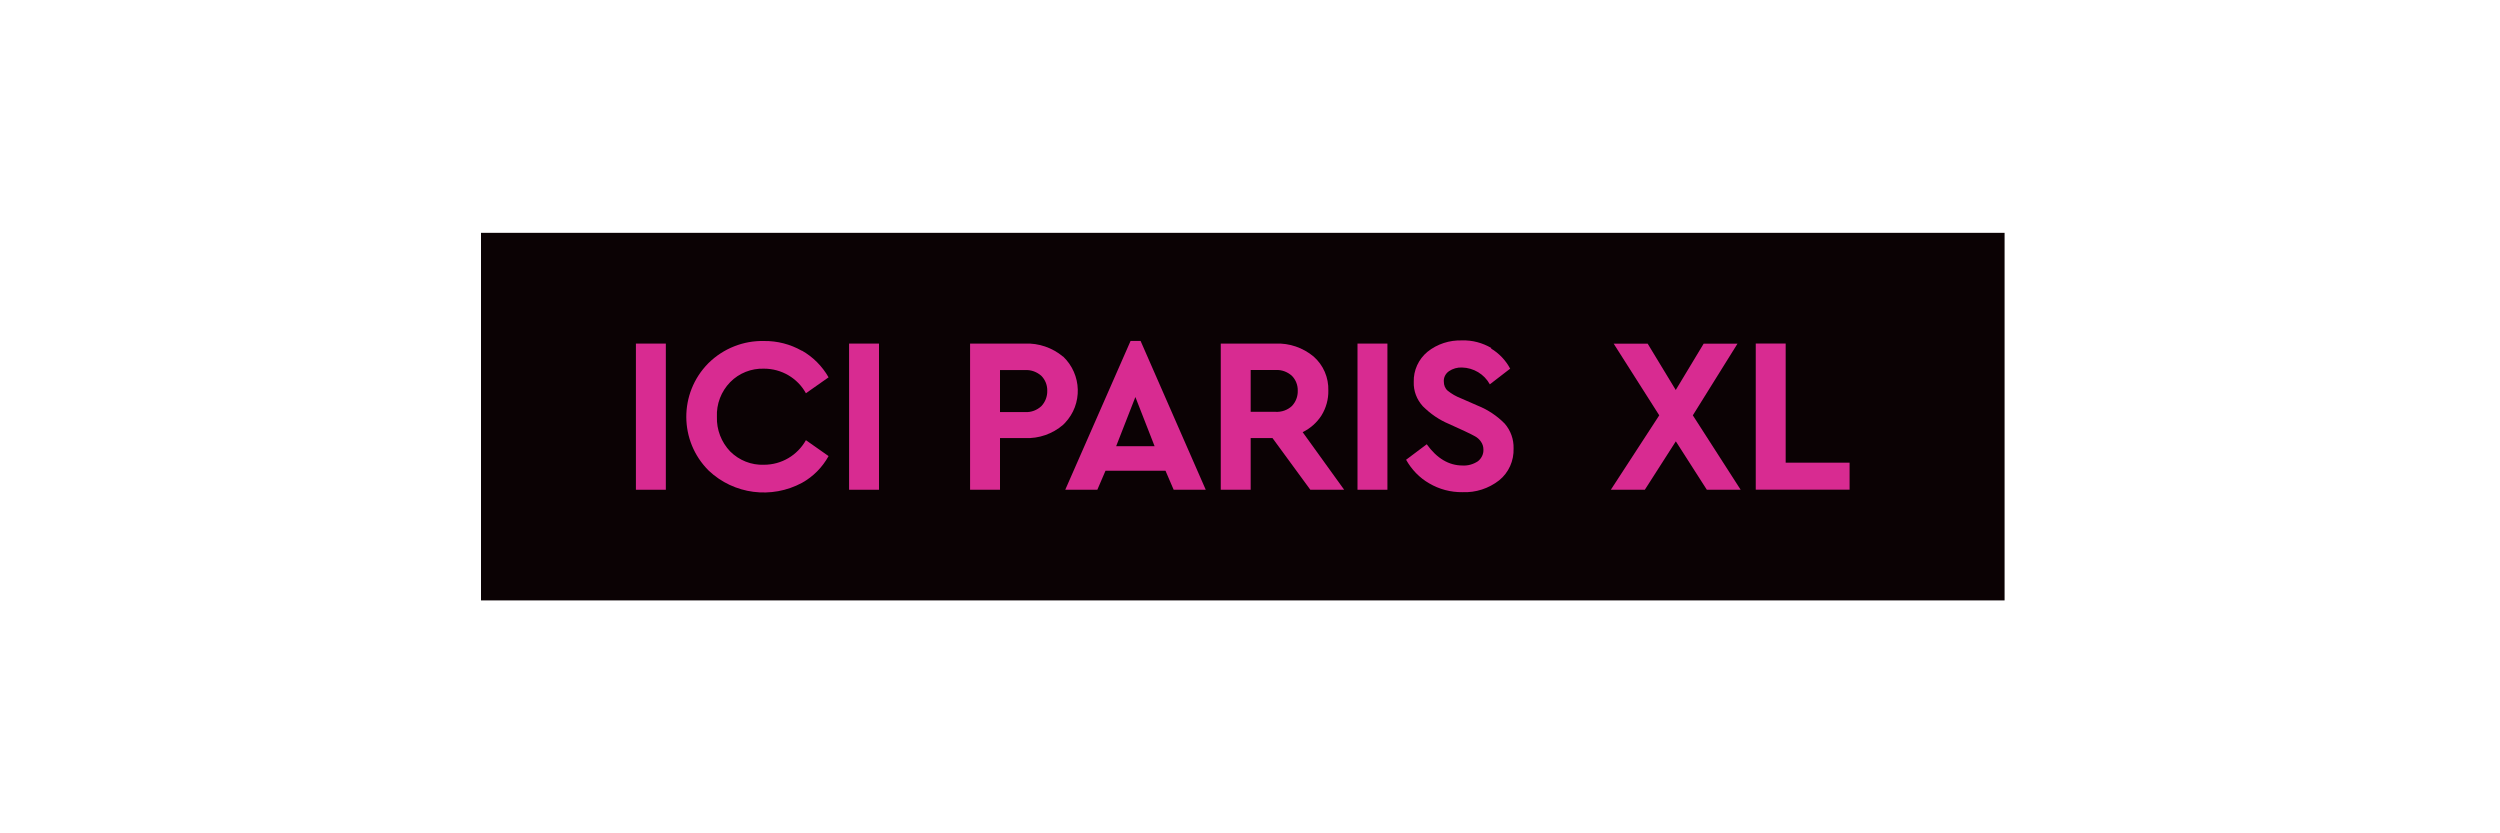
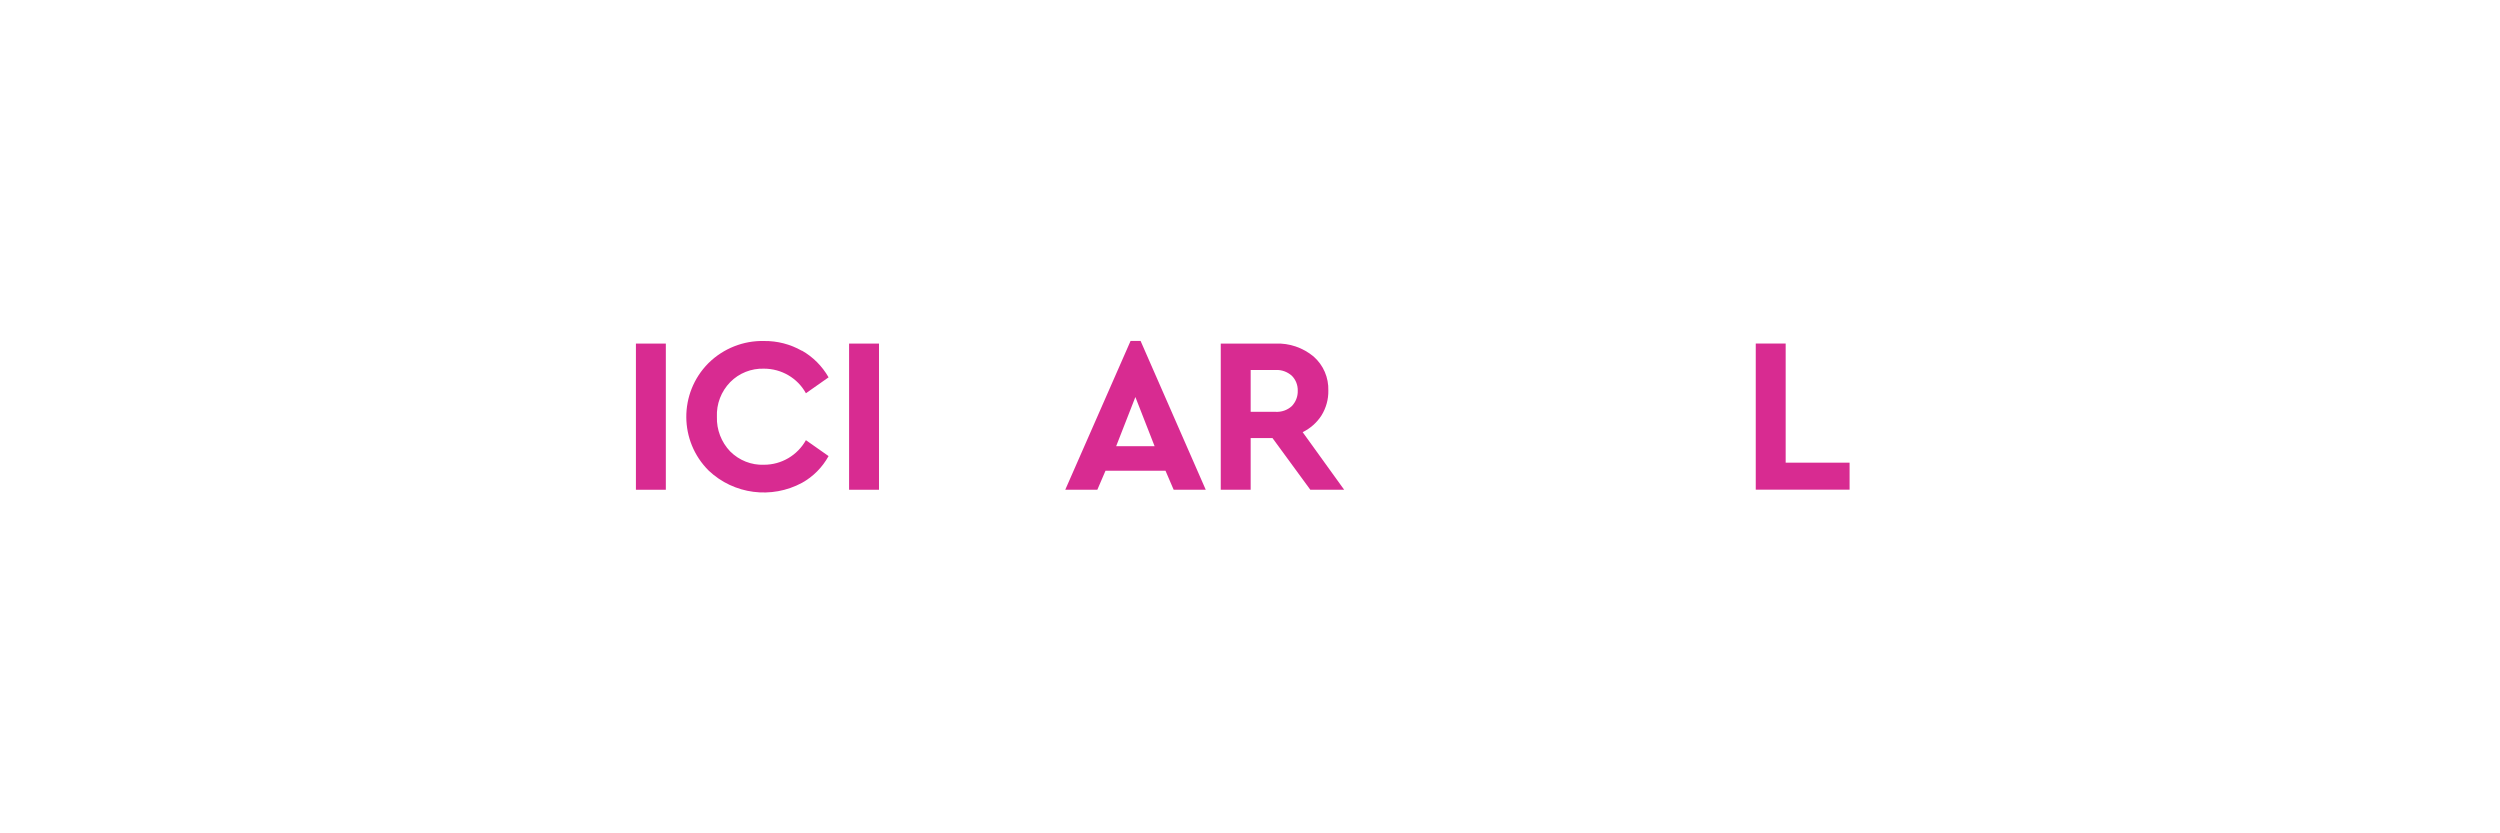
<svg xmlns="http://www.w3.org/2000/svg" id="Layer_1" viewBox="0 0 300 100">
  <g id="Layer_1-2">
-     <rect x="57.72" y="27.94" width="182.83" height="44.11" style="fill:#0b0204;" />
-   </g>
+     </g>
  <path id="prefix_Path_1971" d="M79.9,58.77h-3.59v-17.54h3.59v17.54Z" style="fill:#d82b91;" />
  <path id="prefix_Path_1972" d="M96.22,42.07c1.33.75,2.44,1.86,3.21,3.21l-2.72,1.91c-1-1.82-2.93-2.95-5.03-2.95-1.51-.05-2.99.53-4.06,1.62-1.08,1.11-1.66,2.62-1.59,4.17-.05,1.53.53,3.03,1.59,4.14,1.08,1.08,2.55,1.66,4.06,1.6,2.1,0,4.01-1.13,5.03-2.95l2.72,1.91c-.75,1.35-1.84,2.46-3.19,3.21-3.66,1.97-8.17,1.39-11.19-1.46-3.57-3.54-3.59-9.3-.07-12.87.02-.02.05-.05.07-.07,1.77-1.73,4.17-2.68,6.63-2.62,1.59-.02,3.15.38,4.54,1.17v-.02Z" style="fill:#d82b91;" />
  <path id="prefix_Path_1973" d="M105.48,58.77h-3.59v-17.54h3.59v17.54Z" style="fill:#d82b91;" />
-   <path id="prefix_Path_1974" d="M127.57,42.78c2.26,2.15,2.37,5.72.22,7.98l-.22.22c-1.26,1.09-2.9,1.66-4.56,1.59h-3.01v6.2h-3.59v-17.54h6.58c1.66-.07,3.28.49,4.56,1.55h.02ZM120,44.4v5.05h3.01c.73.04,1.42-.22,1.95-.71.47-.49.73-1.17.71-1.84.02-.67-.24-1.33-.71-1.8-.53-.47-1.22-.73-1.93-.69h-3.03Z" style="fill:#d82b91;" />
  <path id="prefix_Path_1975" d="M139.84,56.49h-7.18l-.98,2.28h-3.85l7.84-17.86h1.2l7.82,17.86h-3.85l-.98-2.28h-.02ZM136.25,47.63l-2.31,5.91h4.61l-2.31-5.91h.02Z" style="fill:#d82b91;" />
  <path id="prefix_Path_1976" d="M157.24,58.77l-4.54-6.2h-2.62v6.2h-3.59v-17.54h6.58c1.66-.07,3.28.49,4.56,1.55,1.18,1.04,1.82,2.53,1.77,4.1.02,1.04-.27,2.08-.82,2.97-.55.86-1.33,1.55-2.26,2.01l4.98,6.91h-4.05ZM150.06,49.42h3.01c.71.04,1.42-.2,1.95-.69.47-.49.73-1.15.71-1.84.02-.67-.24-1.33-.71-1.8-.53-.47-1.22-.73-1.93-.69h-3.01v5.03h-.02Z" style="fill:#d82b91;" />
-   <path id="prefix_Path_1977" d="M166.49,58.77h-3.59v-17.54h3.59v17.54Z" style="fill:#d82b91;" />
-   <path id="prefix_Path_1978" d="M178.92,41.82c.97.58,1.77,1.42,2.3,2.42l-2.44,1.88c-.67-1.22-1.95-1.99-3.35-2.02-.55-.02-1.09.13-1.55.44-.42.29-.66.77-.62,1.26,0,.42.15.82.47,1.09.47.38,1.02.69,1.59.91l1.99.87c1.22.49,2.33,1.22,3.26,2.17.71.82,1.09,1.88,1.06,2.97.05,1.48-.58,2.9-1.73,3.83-1.26.98-2.81,1.49-4.41,1.42-1.4.02-2.79-.35-3.99-1.06-1.17-.67-2.11-1.66-2.77-2.83l2.48-1.86c1.22,1.7,2.66,2.55,4.3,2.55.66.04,1.29-.15,1.84-.51.44-.35.69-.87.66-1.42,0-.35-.11-.67-.31-.95-.18-.26-.42-.47-.69-.62-.26-.15-.67-.35-1.24-.62l-1.88-.86c-1.18-.49-2.24-1.22-3.15-2.13-.73-.8-1.13-1.84-1.09-2.92-.04-1.39.57-2.72,1.64-3.61,1.18-.95,2.66-1.42,4.17-1.37,1.22-.04,2.44.29,3.5.91h0l-.02.04Z" style="fill:#d82b91;" />
-   <path id="prefix_Path_1979" d="M204.82,58.77l-3.72-5.81-3.72,5.81h-4.08l5.81-8.93-5.47-8.6h4.08l3.37,5.56,3.35-5.56h4.06l-5.36,8.6,5.74,8.93h-4.08Z" style="fill:#d82b91;" />
  <path id="prefix_Path_1980" d="M214.28,55.52h7.67v3.24h-11.26v-17.54h3.59v14.29Z" style="fill:#d82b91;" />
</svg>